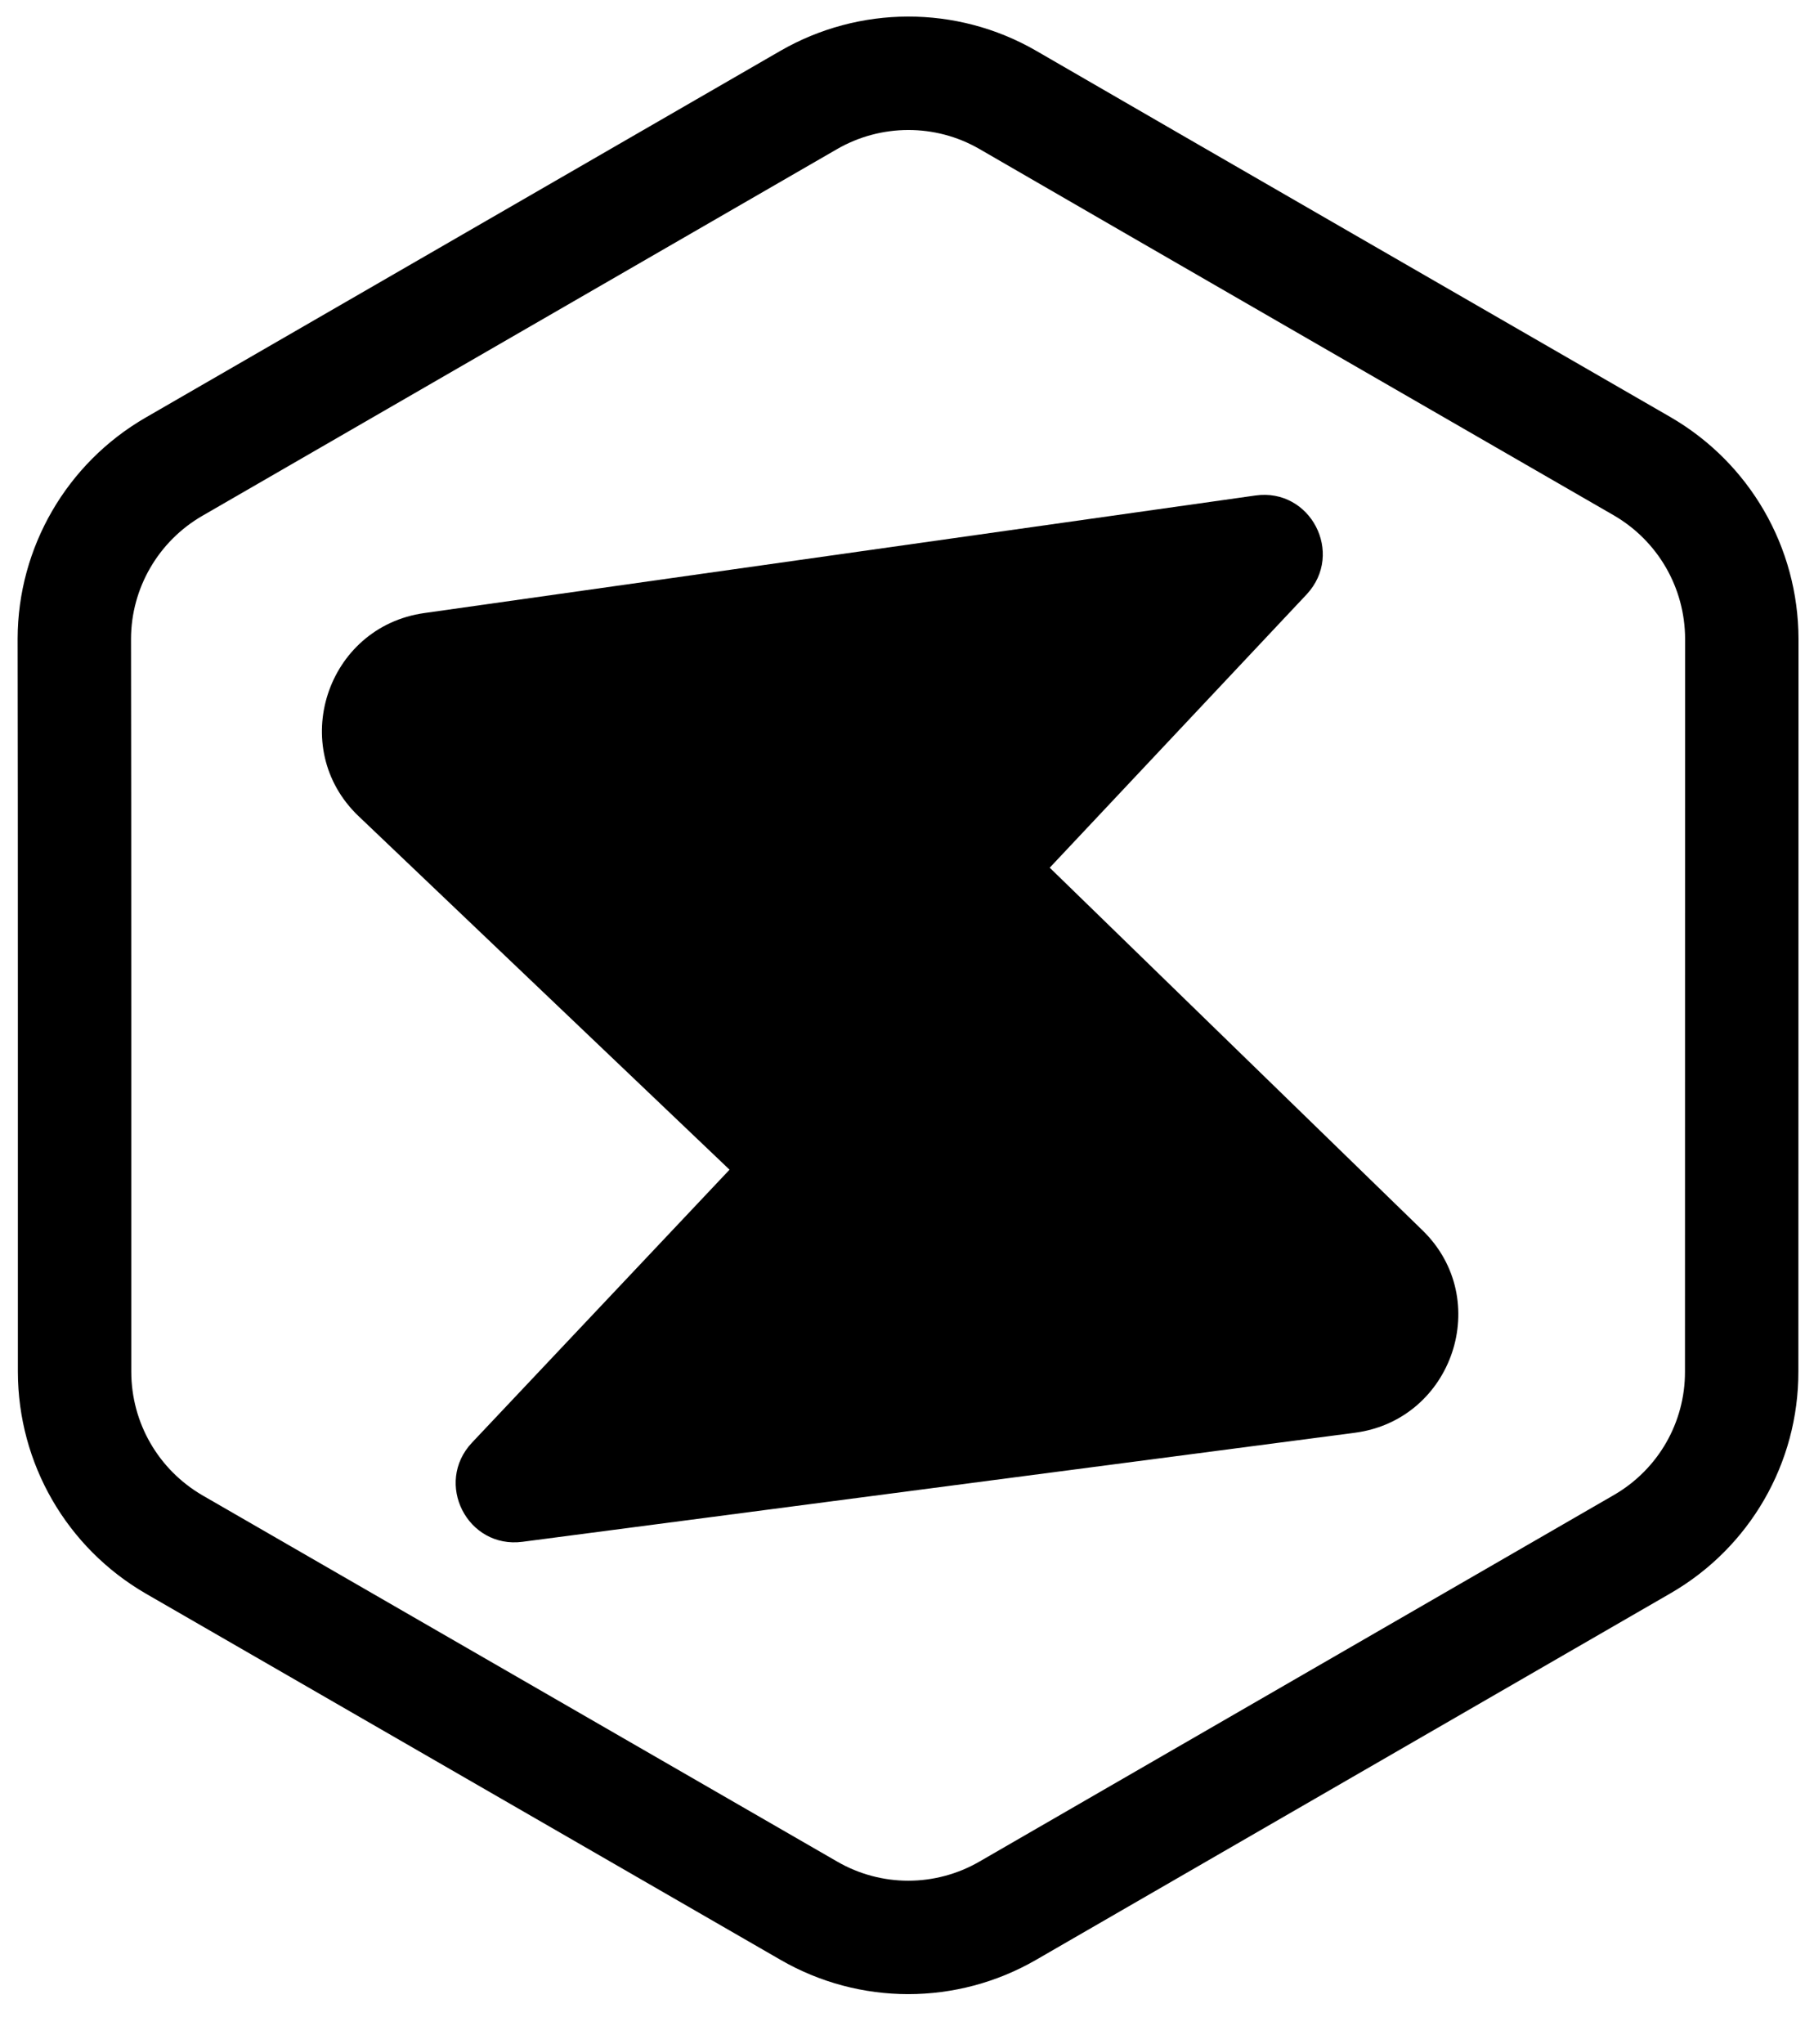
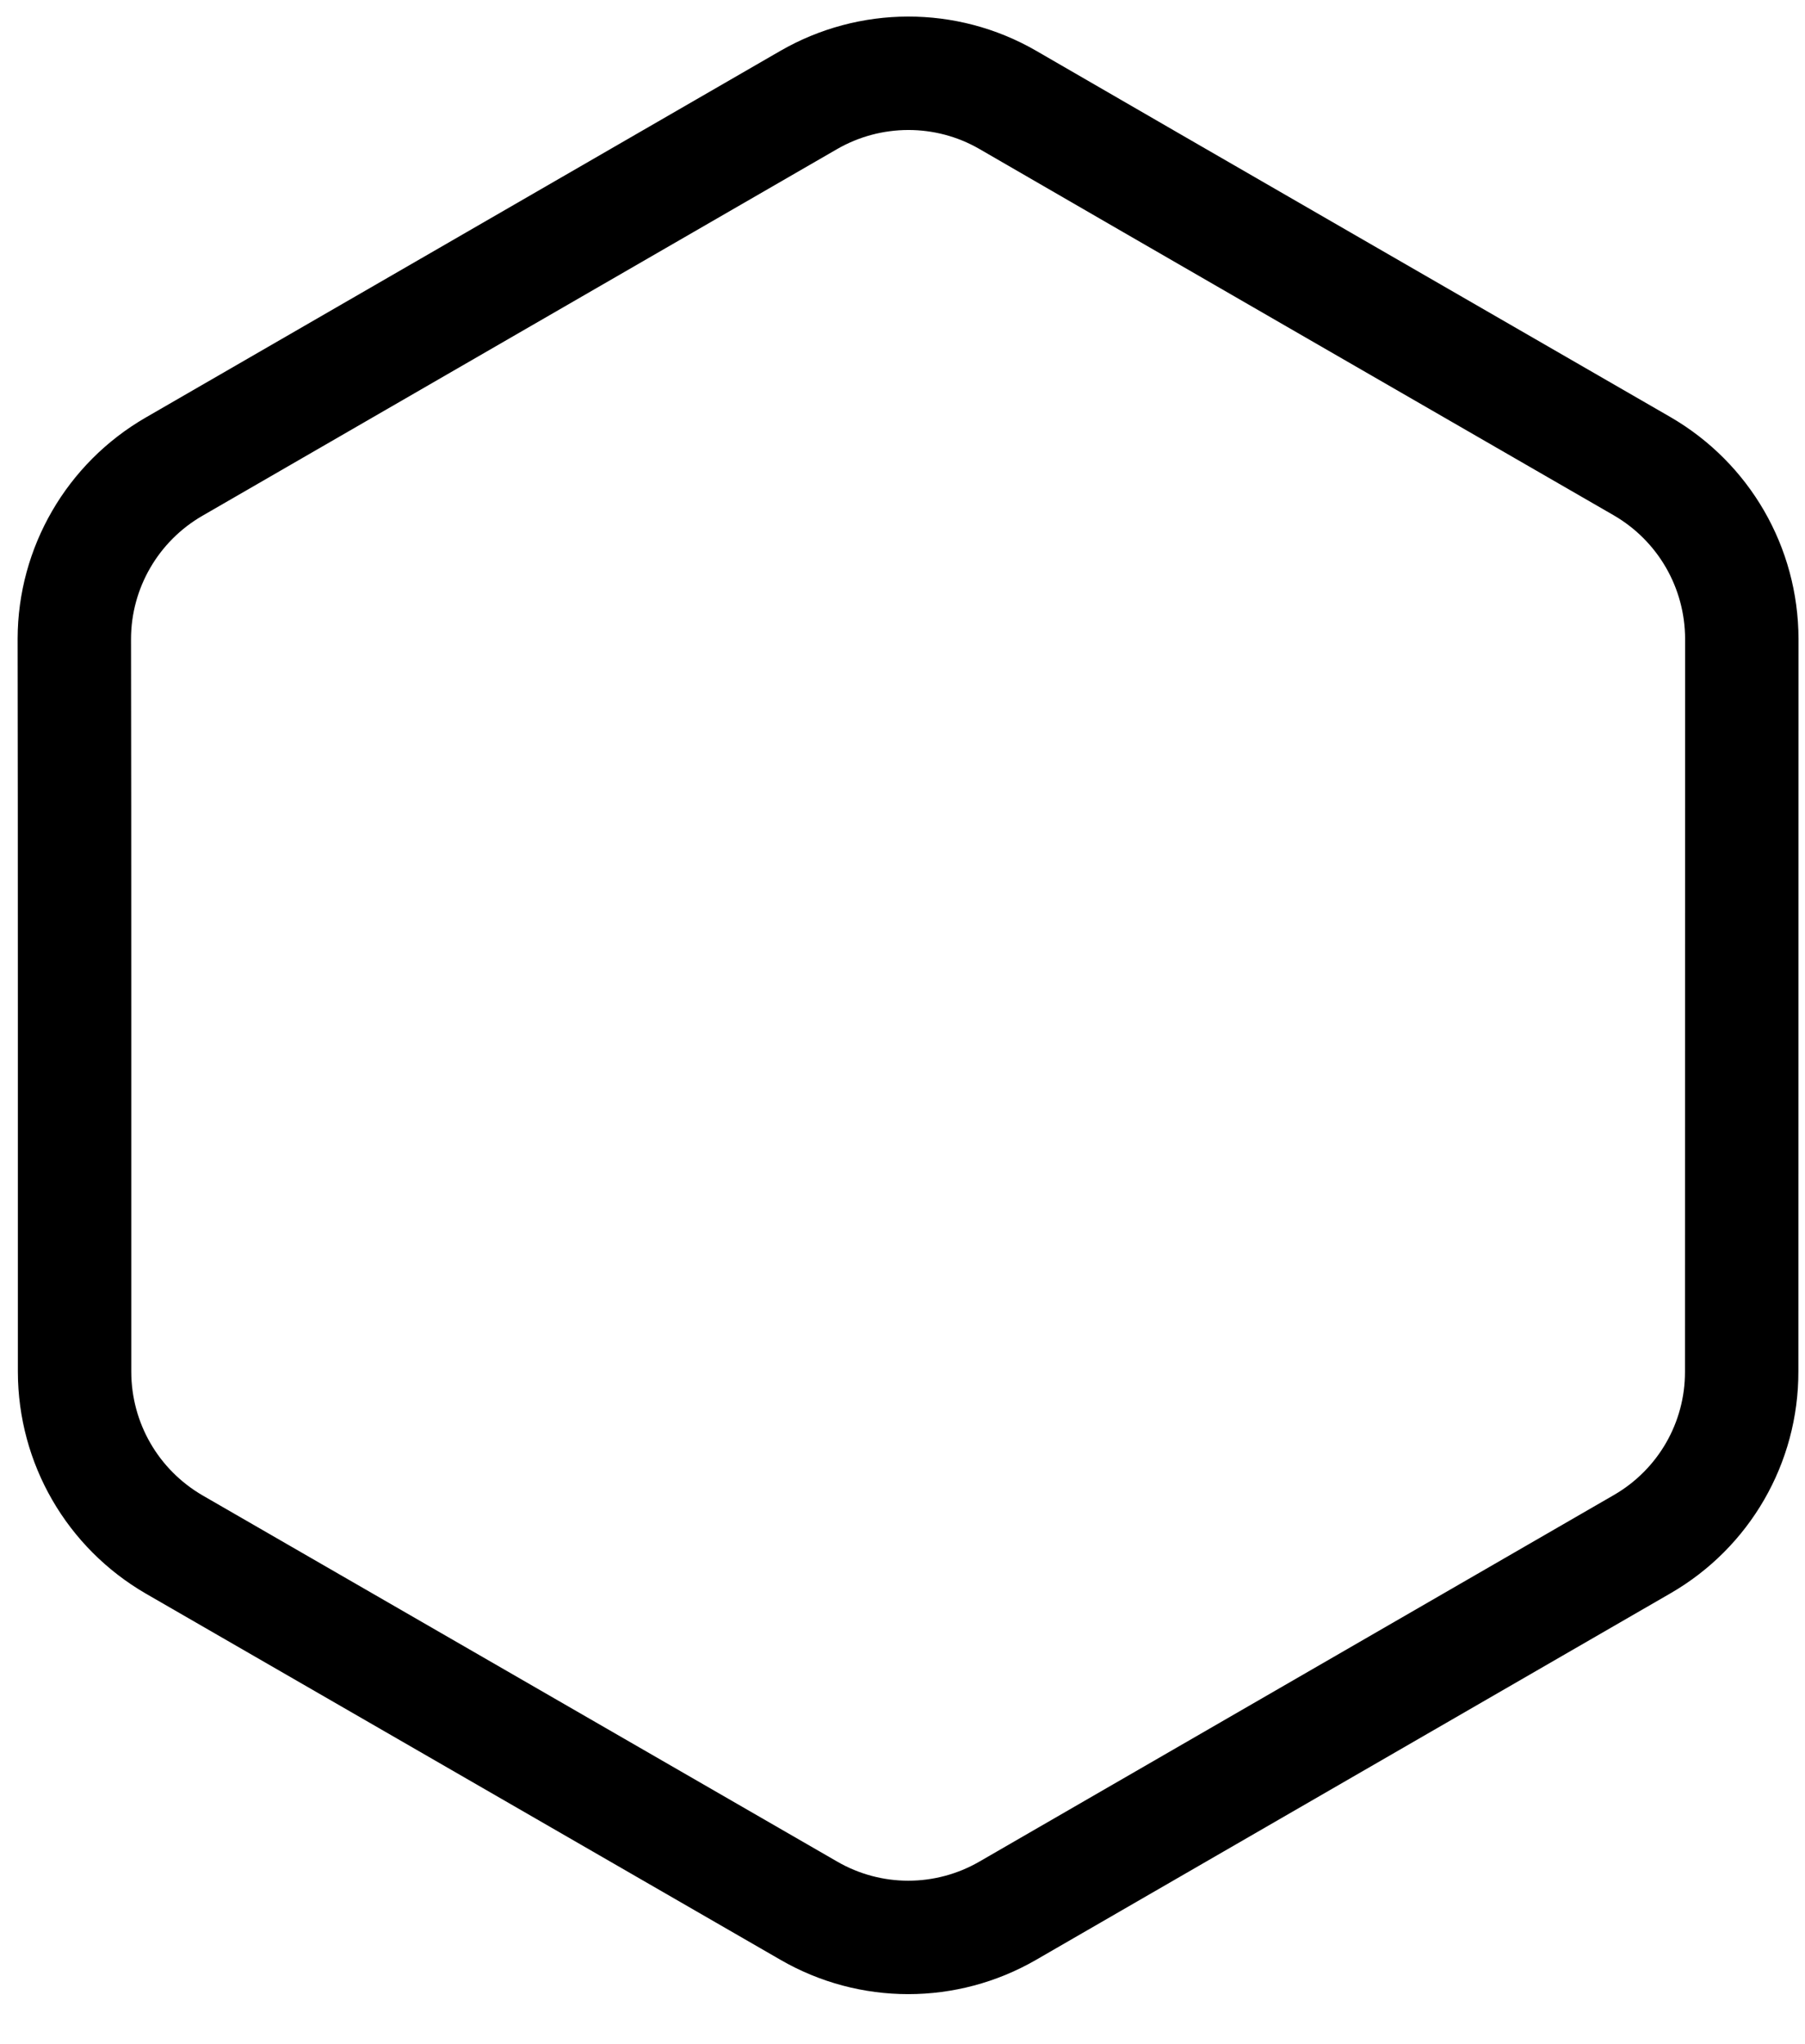
<svg xmlns="http://www.w3.org/2000/svg" width="100%" height="100%" viewBox="0 0 53 60" version="1.1" xml:space="preserve" style="fill-rule:evenodd;clip-rule:evenodd;stroke-linecap:round;stroke-linejoin:round;stroke-miterlimit:1.5;">
  <g transform="matrix(1,0,0,1,-1406.44,-987.523)">
    <g>
      <g transform="matrix(0.957,1.657,-1.657,0.957,1991.79,-1728.41)">
        <path d="M1094.89,956.514C1095.84,955.968 1097,955.968 1097.95,956.514C1100.41,957.935 1105.22,960.715 1107.68,962.136C1108.63,962.681 1109.21,963.69 1109.21,964.781L1109.21,976.025C1109.21,977.116 1108.63,978.124 1107.68,978.67C1105.22,980.09 1100.41,982.871 1097.95,984.291C1097,984.837 1095.84,984.837 1094.89,984.291C1092.43,982.871 1087.62,980.09 1085.15,978.67C1084.21,978.124 1083.63,977.116 1083.63,976.025L1083.63,964.781C1083.63,963.69 1084.21,962.681 1085.15,962.136C1087.62,960.715 1092.43,957.935 1094.89,956.514Z" style="fill:none;stroke:black;stroke-width:1.74px;" />
      </g>
      <g transform="matrix(0.254,0.247,-0.248,0.255,1432.95,988.92)">
-         <path d="M54.517,76.354L12.058,76.789C3.868,76.872 -0.798,67.459 4.229,60.993L46.818,6.208C49.64,2.578 55.458,4.492 55.574,9.089L56.097,40.063L99.193,40.063C107.384,40.063 111.952,49.523 106.859,55.937L63.708,110.284C60.848,113.885 55.05,111.912 54.981,107.314L54.517,76.354Z" />
-       </g>
+         </g>
    </g>
  </g>
</svg>